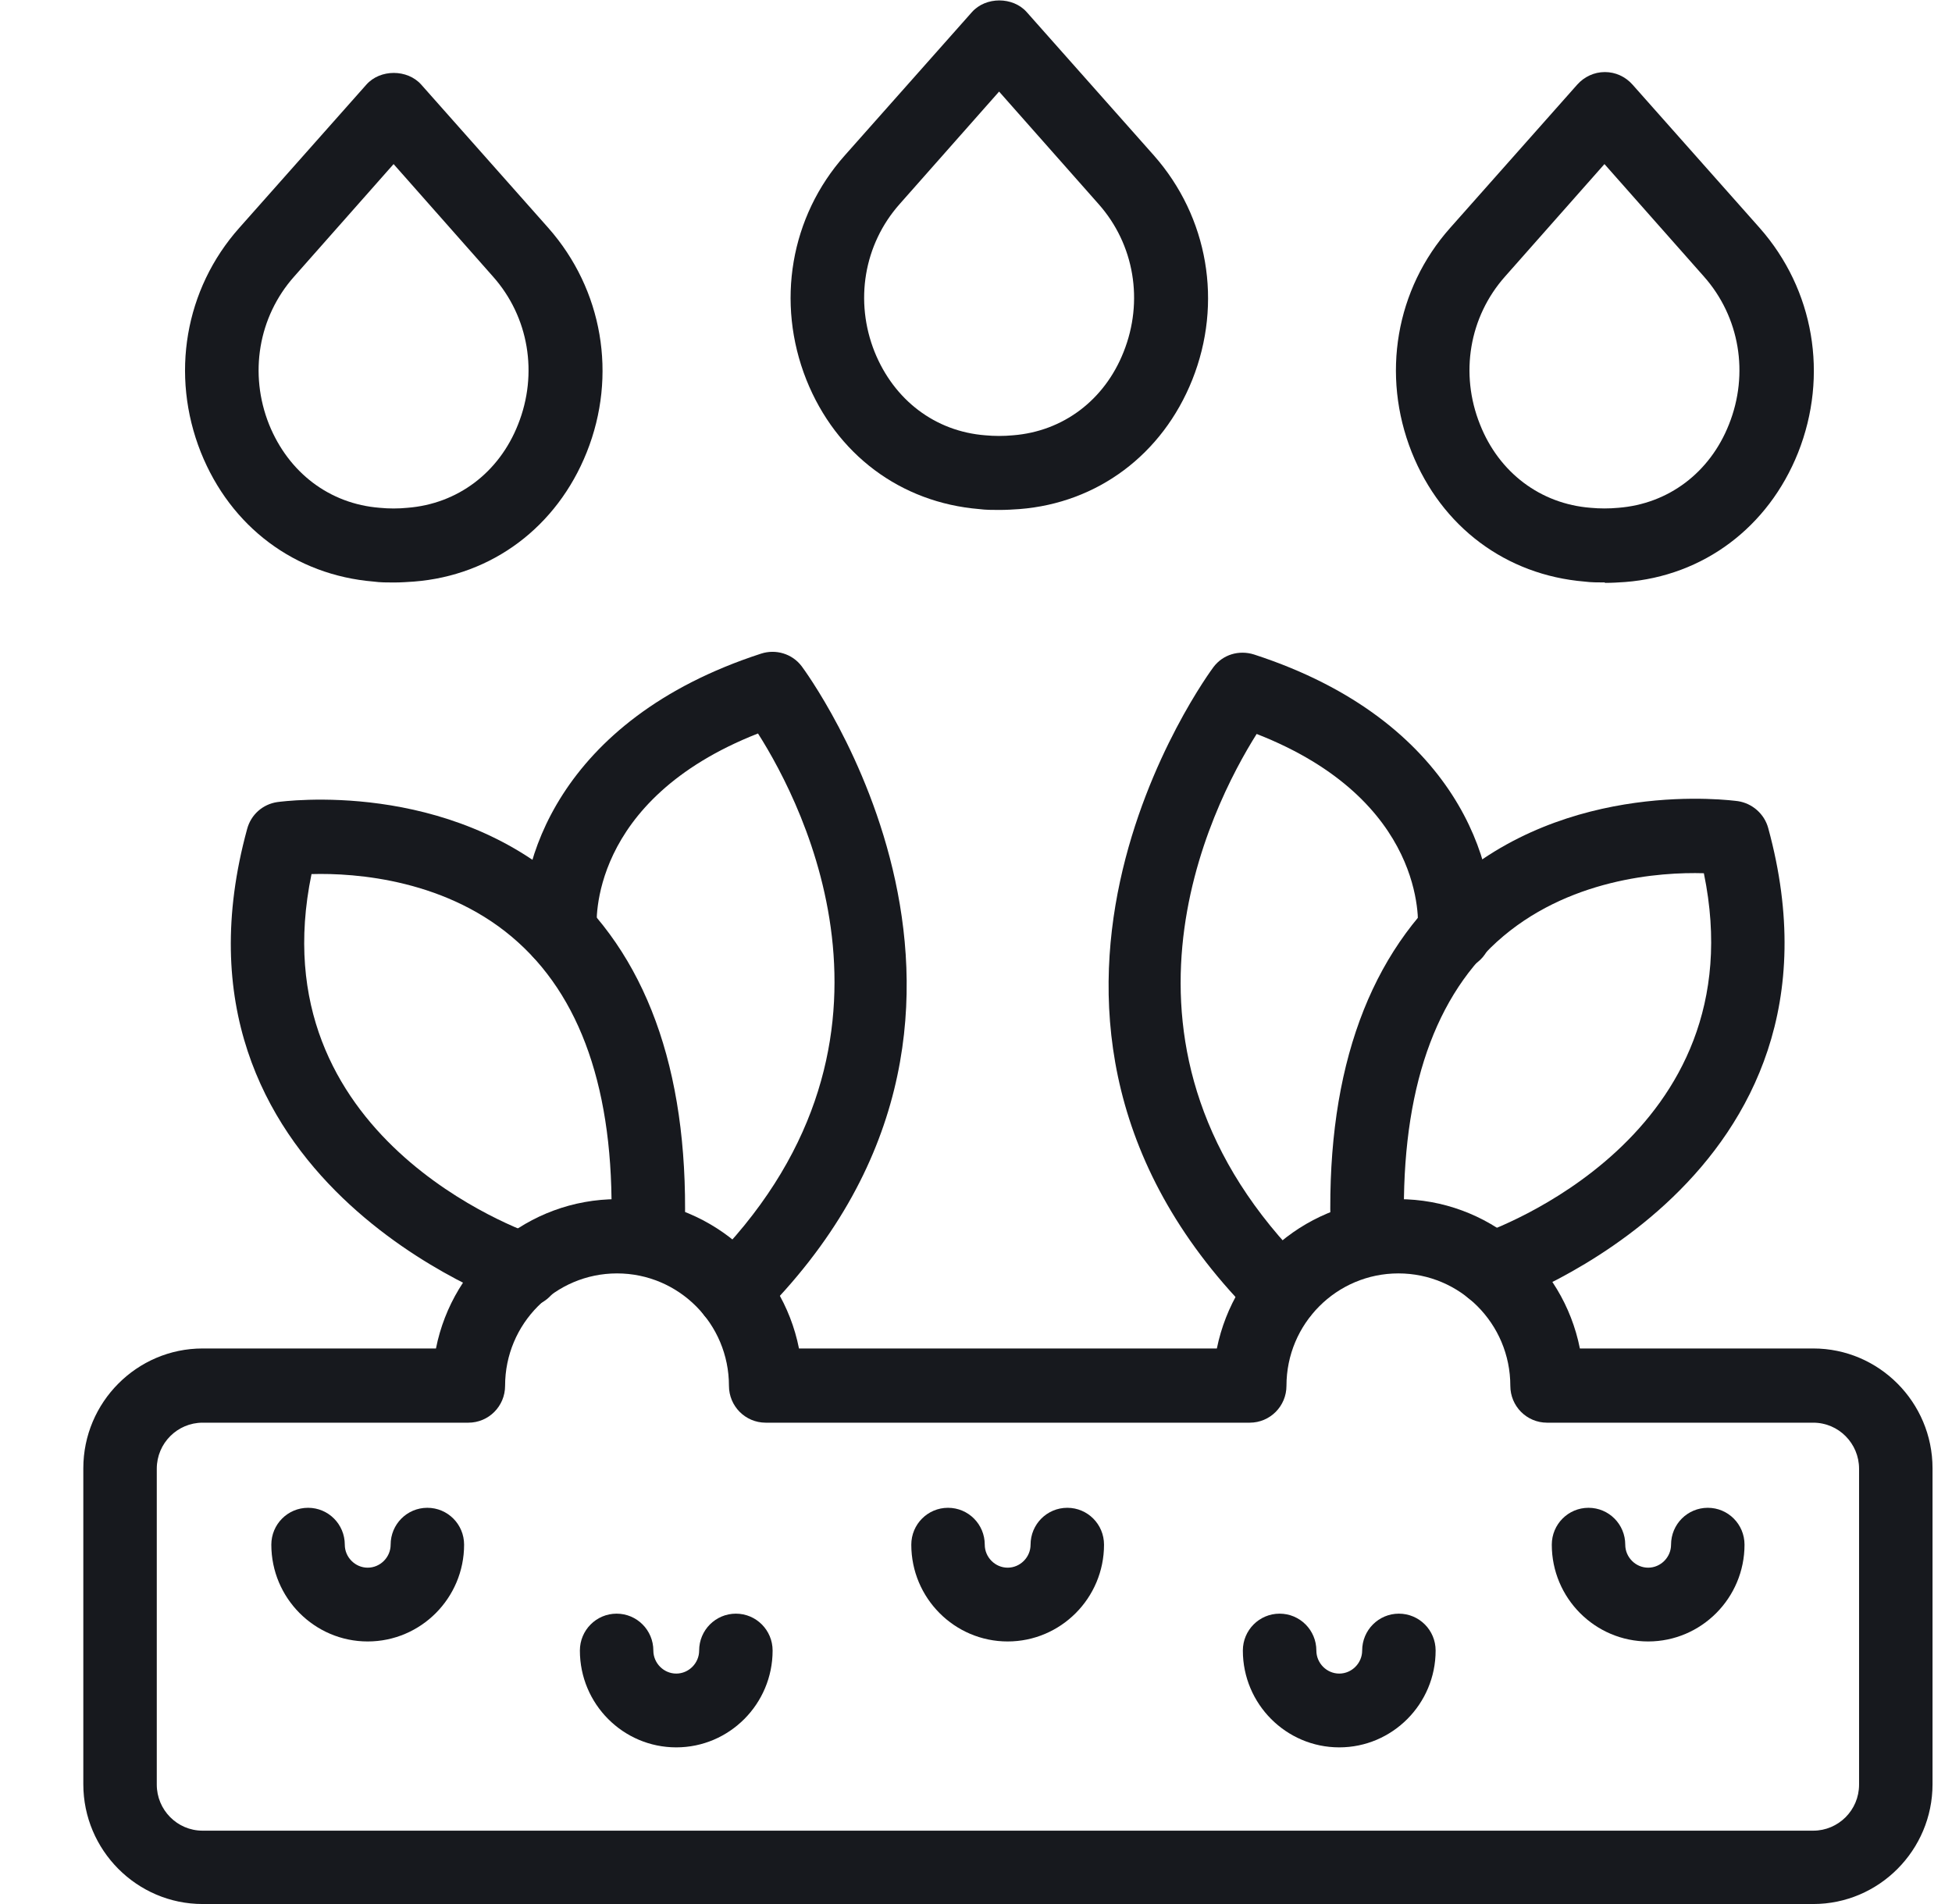
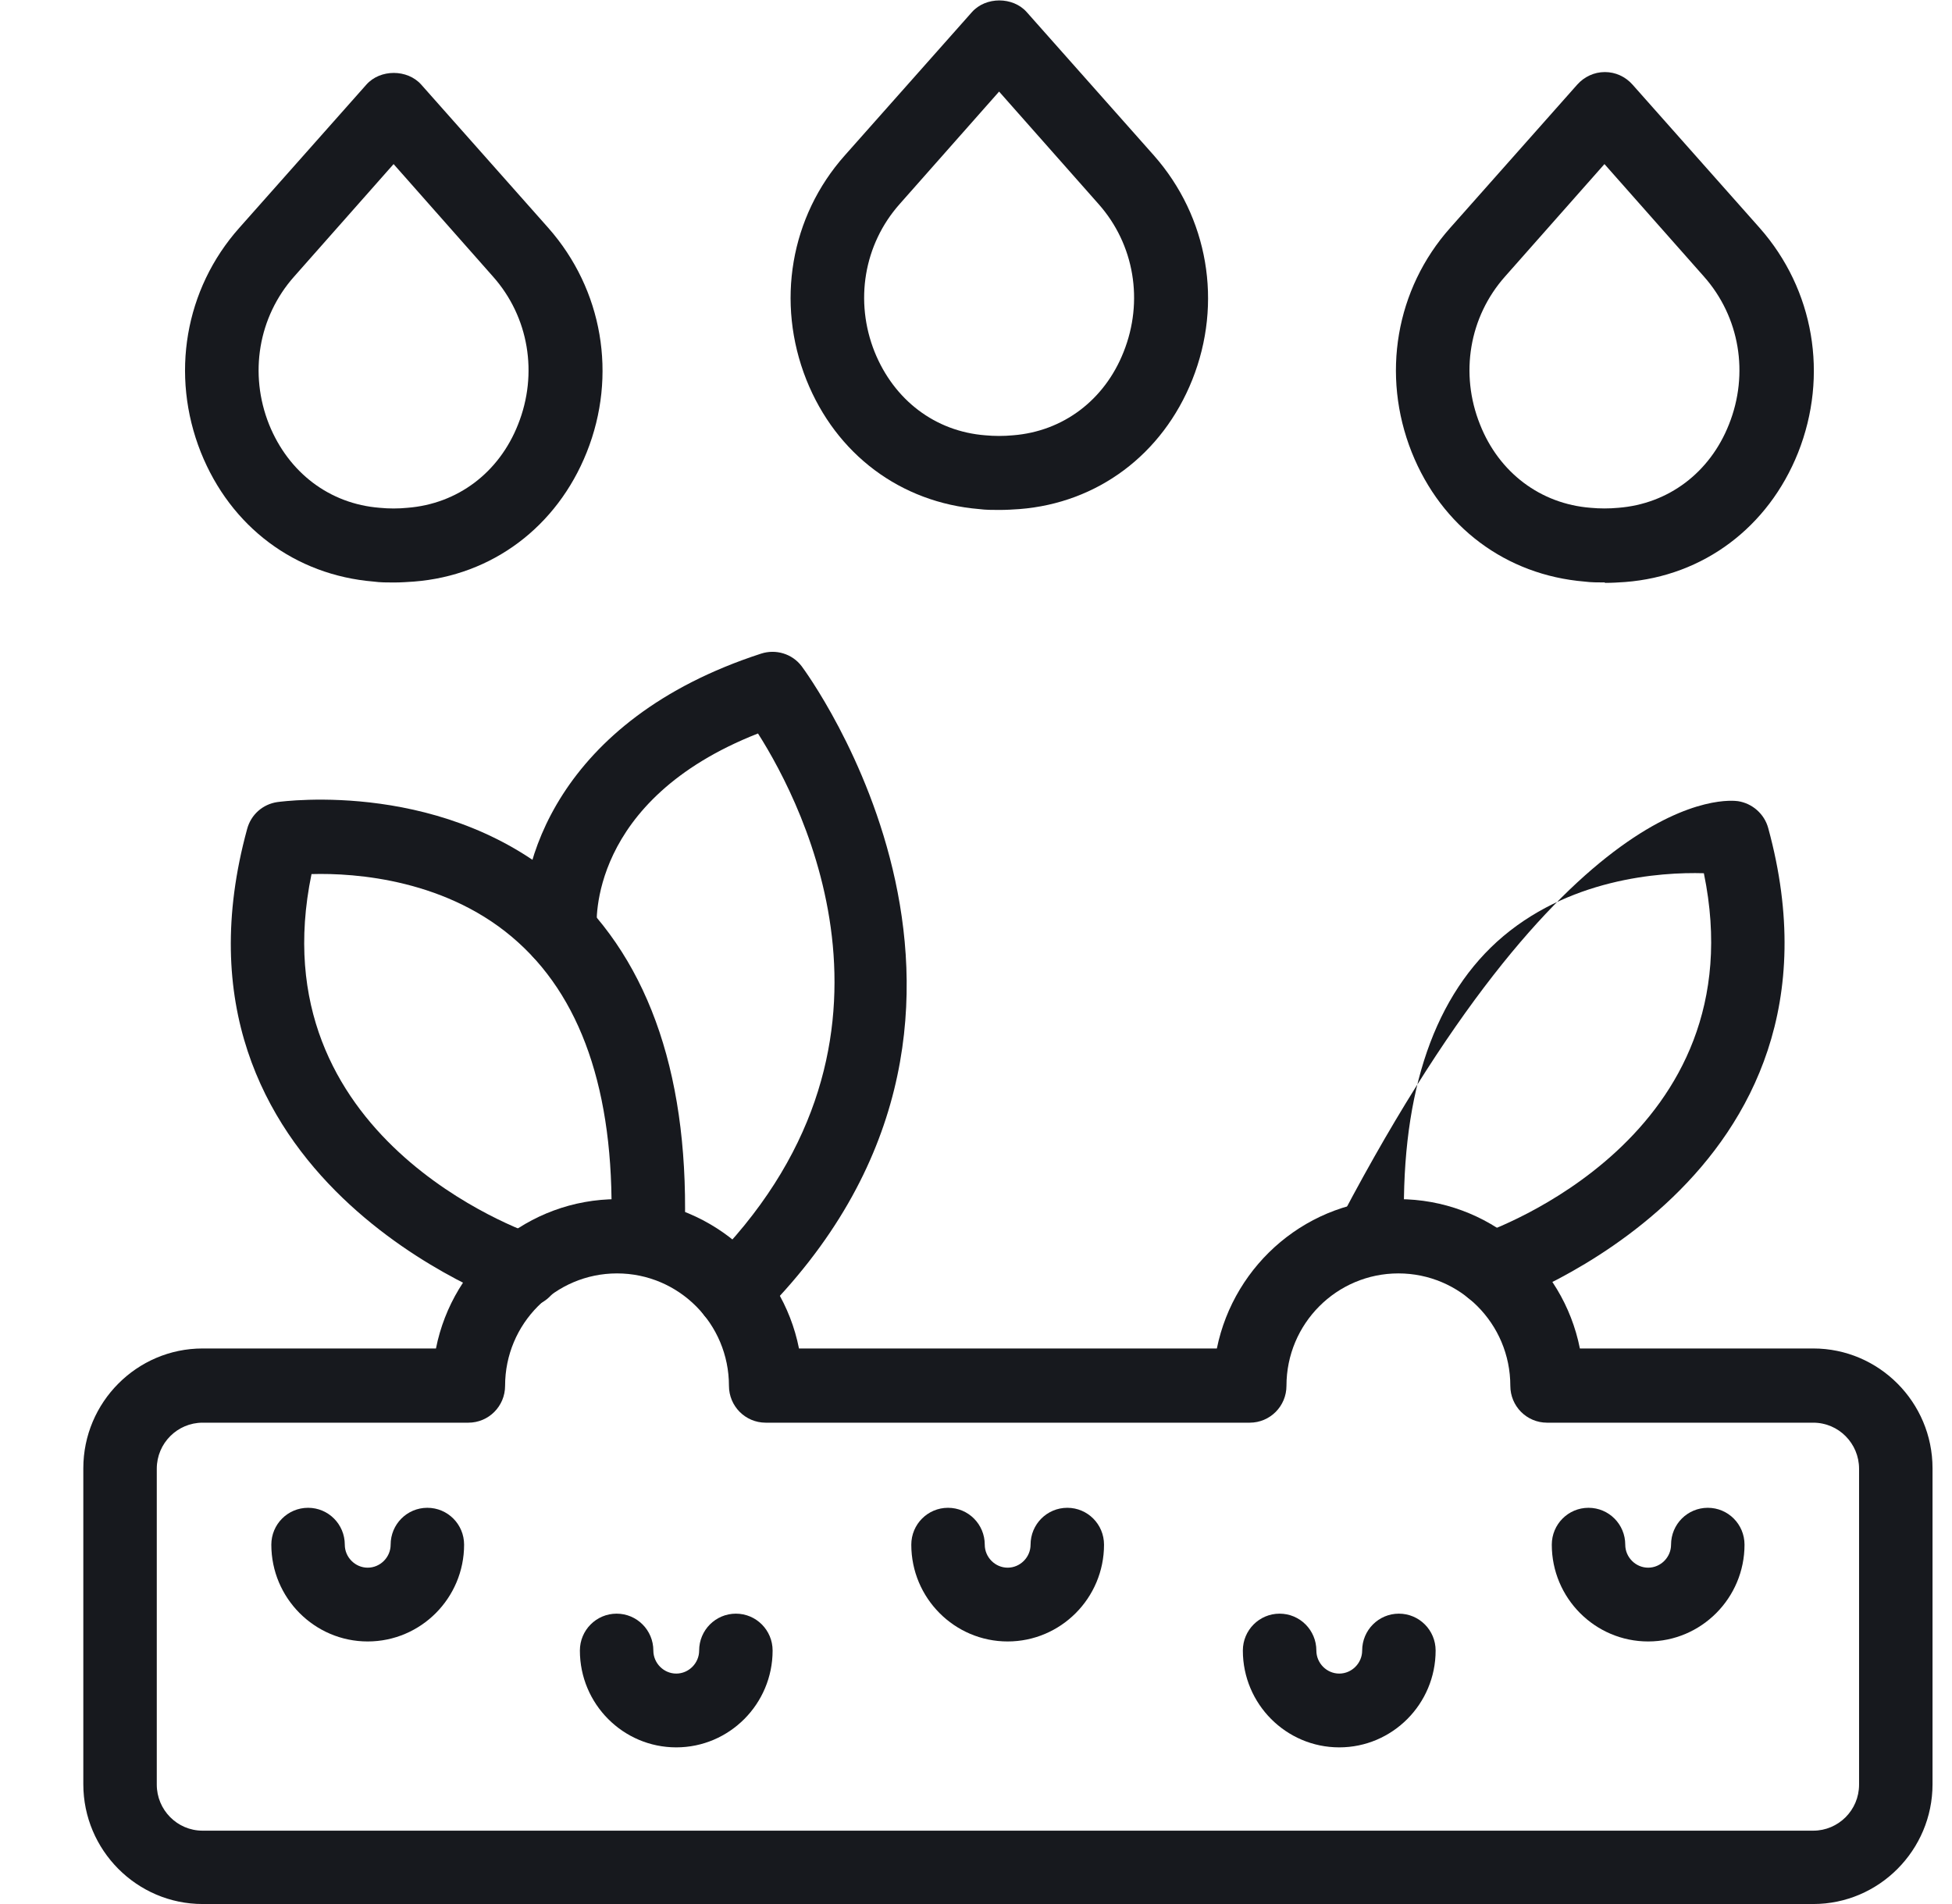
<svg xmlns="http://www.w3.org/2000/svg" width="41" height="40" viewBox="0 0 41 40" fill="none">
  <g clip-path="url(#clip0_10420_5899)">
    <path d="M38.086 40H4.255C2.876 40 1.75 38.869 1.75 37.483V30.846C1.75 29.459 2.876 28.329 4.255 28.329H9.157C9.511 26.542 11.09 25.192 12.969 25.192C14.848 25.192 16.428 26.542 16.782 28.329H25.559C25.922 26.542 27.493 25.192 29.372 25.192C31.251 25.192 32.83 26.542 33.184 28.329H38.086C39.466 28.329 40.591 29.459 40.591 30.846V37.483C40.591 38.869 39.466 40 38.086 40ZM4.255 29.888C3.729 29.888 3.293 30.317 3.293 30.855V37.492C3.293 38.021 3.72 38.459 4.255 38.459H38.086C38.612 38.459 39.048 38.03 39.048 37.492V30.855C39.048 30.326 38.621 29.888 38.086 29.888H32.494C32.068 29.888 31.723 29.542 31.723 29.113C31.723 27.809 30.67 26.752 29.372 26.752C28.074 26.752 27.021 27.809 27.021 29.113C27.021 29.542 26.676 29.888 26.249 29.888H16.083C15.656 29.888 15.311 29.542 15.311 29.113C15.311 27.809 14.258 26.752 12.96 26.752C11.662 26.752 10.609 27.809 10.609 29.113C10.609 29.542 10.264 29.888 9.838 29.888H4.255Z" fill="#17191E" />
    <path d="M11.009 27.445C10.928 27.445 10.846 27.436 10.764 27.408C10.691 27.381 3.176 24.782 5.191 17.415C5.272 17.114 5.518 16.895 5.826 16.85C5.971 16.832 9.412 16.367 11.917 18.637C13.669 20.224 14.504 22.704 14.377 26.013C14.359 26.442 13.996 26.77 13.578 26.761C13.151 26.743 12.816 26.387 12.834 25.959C12.943 23.141 12.289 21.072 10.891 19.804C9.43 18.473 7.46 18.336 6.543 18.363C5.4 23.898 11 25.867 11.245 25.95C11.645 26.086 11.863 26.524 11.735 26.934C11.627 27.262 11.327 27.463 11 27.463L11.009 27.445Z" fill="#17191E" />
    <path d="M15.404 27.928C15.204 27.928 15.004 27.855 14.85 27.7C14.55 27.399 14.559 26.907 14.85 26.606C19.488 22.011 16.901 16.95 15.921 15.409C12.345 16.813 12.526 19.403 12.535 19.512C12.572 19.932 12.263 20.315 11.845 20.351C11.428 20.397 11.047 20.087 11.001 19.667C10.847 18.227 11.691 15.127 15.985 13.732C16.293 13.631 16.638 13.732 16.838 13.996C16.892 14.069 22.33 21.372 15.93 27.691C15.776 27.837 15.585 27.91 15.386 27.91L15.404 27.928Z" fill="#17191E" />
-     <path d="M31.331 27.445C31.013 27.445 30.704 27.244 30.596 26.916C30.459 26.515 30.677 26.068 31.086 25.931C31.331 25.849 36.931 23.88 35.788 18.345C34.871 18.318 32.91 18.454 31.44 19.786C30.051 21.053 29.397 23.123 29.497 25.94C29.515 26.369 29.179 26.724 28.753 26.742C28.326 26.742 27.972 26.423 27.954 25.995C27.827 22.694 28.662 20.214 30.414 18.619C32.919 16.348 36.359 16.813 36.505 16.831C36.804 16.877 37.058 17.096 37.14 17.397C39.155 24.764 31.639 27.372 31.567 27.39C31.485 27.417 31.403 27.426 31.322 27.426L31.331 27.445Z" fill="#17191E" />
-     <path d="M26.94 27.928C26.74 27.928 26.55 27.855 26.395 27.709C20.005 21.391 25.433 14.088 25.488 14.014C25.687 13.75 26.023 13.65 26.341 13.75C30.634 15.145 31.479 18.236 31.324 19.686C31.279 20.114 30.898 20.424 30.471 20.37C30.053 20.324 29.745 19.95 29.781 19.522C29.79 19.394 29.963 16.814 26.395 15.419C25.424 16.96 22.846 22.038 27.466 26.615C27.766 26.916 27.775 27.409 27.466 27.709C27.312 27.864 27.113 27.938 26.913 27.938L26.94 27.928Z" fill="#17191E" />
+     <path d="M31.331 27.445C31.013 27.445 30.704 27.244 30.596 26.916C30.459 26.515 30.677 26.068 31.086 25.931C31.331 25.849 36.931 23.88 35.788 18.345C34.871 18.318 32.91 18.454 31.44 19.786C30.051 21.053 29.397 23.123 29.497 25.94C29.515 26.369 29.179 26.724 28.753 26.742C28.326 26.742 27.972 26.423 27.954 25.995C32.919 16.348 36.359 16.813 36.505 16.831C36.804 16.877 37.058 17.096 37.14 17.397C39.155 24.764 31.639 27.372 31.567 27.39C31.485 27.417 31.403 27.426 31.322 27.426L31.331 27.445Z" fill="#17191E" />
    <path d="M7.723 34.484C6.607 34.484 5.699 33.572 5.699 32.451C5.699 32.022 6.044 31.676 6.471 31.676C6.897 31.676 7.242 32.022 7.242 32.451C7.242 32.715 7.46 32.934 7.723 32.934C7.987 32.934 8.205 32.715 8.205 32.451C8.205 32.022 8.549 31.676 8.976 31.676C9.403 31.676 9.748 32.022 9.748 32.451C9.748 33.572 8.84 34.484 7.723 34.484Z" fill="#17191E" />
    <path d="M14.204 36.709C13.087 36.709 12.18 35.797 12.18 34.675C12.18 34.247 12.525 33.9 12.951 33.9C13.378 33.9 13.723 34.247 13.723 34.675C13.723 34.94 13.941 35.159 14.204 35.159C14.467 35.159 14.685 34.94 14.685 34.675C14.685 34.247 15.03 33.9 15.457 33.9C15.883 33.9 16.228 34.247 16.228 34.675C16.228 35.797 15.32 36.709 14.204 36.709Z" fill="#17191E" />
    <path d="M21.165 34.484C20.048 34.484 19.141 33.572 19.141 32.451C19.141 32.022 19.486 31.676 19.912 31.676C20.339 31.676 20.684 32.022 20.684 32.451C20.684 32.715 20.902 32.934 21.165 32.934C21.428 32.934 21.646 32.715 21.646 32.451C21.646 32.022 21.991 31.676 22.418 31.676C22.844 31.676 23.189 32.022 23.189 32.451C23.189 33.572 22.281 34.484 21.165 34.484Z" fill="#17191E" />
    <path d="M34.618 34.484C33.502 34.484 32.594 33.572 32.594 32.451C32.594 32.022 32.939 31.676 33.365 31.676C33.792 31.676 34.137 32.022 34.137 32.451C34.137 32.715 34.355 32.934 34.618 32.934C34.881 32.934 35.099 32.715 35.099 32.451C35.099 32.022 35.444 31.676 35.871 31.676C36.297 31.676 36.642 32.022 36.642 32.451C36.642 33.572 35.734 34.484 34.618 34.484Z" fill="#17191E" />
    <path d="M28.13 36.709C27.013 36.709 26.105 35.797 26.105 34.675C26.105 34.247 26.45 33.9 26.877 33.9C27.304 33.9 27.649 34.247 27.649 34.675C27.649 34.94 27.866 35.159 28.13 35.159C28.393 35.159 28.611 34.94 28.611 34.675C28.611 34.247 28.956 33.9 29.382 33.9C29.809 33.9 30.154 34.247 30.154 34.675C30.154 35.797 29.246 36.709 28.13 36.709Z" fill="#17191E" />
    <path d="M8.267 12.237C8.131 12.237 7.985 12.237 7.849 12.218C6.197 12.082 4.845 11.069 4.218 9.501C3.574 7.878 3.882 6.073 5.026 4.787L7.695 1.778C7.985 1.45 8.557 1.45 8.848 1.778L11.516 4.787C12.66 6.082 12.969 7.887 12.324 9.501C11.698 11.069 10.336 12.091 8.693 12.218C8.557 12.227 8.421 12.237 8.276 12.237H8.267ZM8.267 3.447L6.179 5.809C5.426 6.656 5.226 7.851 5.652 8.918C6.061 9.93 6.923 10.586 7.976 10.668C8.167 10.687 8.367 10.687 8.557 10.668C9.61 10.586 10.482 9.93 10.881 8.918C11.307 7.851 11.108 6.656 10.354 5.809L8.267 3.447Z" fill="#17191E" />
    <path d="M20.985 10.713C20.849 10.713 20.704 10.713 20.568 10.695C18.916 10.558 17.563 9.546 16.937 7.978C16.293 6.355 16.601 4.549 17.745 3.264L20.414 0.255C20.704 -0.073 21.276 -0.073 21.566 0.255L24.235 3.264C25.379 4.559 25.687 6.364 25.043 7.978C24.417 9.546 23.055 10.567 21.412 10.695C21.276 10.704 21.14 10.713 20.994 10.713H20.985ZM20.985 1.924L18.898 4.285C18.144 5.133 17.945 6.327 18.371 7.394C18.78 8.406 19.642 9.063 20.695 9.145C20.886 9.163 21.085 9.163 21.276 9.145C22.329 9.063 23.2 8.406 23.6 7.394C24.026 6.327 23.827 5.133 23.073 4.285L20.985 1.924Z" fill="#17191E" />
    <path d="M33.7 12.236C33.564 12.236 33.419 12.236 33.283 12.218C31.631 12.081 30.278 11.069 29.652 9.501C29.007 7.878 29.316 6.073 30.46 4.787L33.128 1.778C33.274 1.614 33.482 1.514 33.709 1.514C33.927 1.514 34.136 1.605 34.29 1.778L36.959 4.787C38.103 6.082 38.411 7.887 37.767 9.51C37.141 11.078 35.779 12.1 34.136 12.227C34 12.236 33.864 12.245 33.718 12.245L33.7 12.236ZM33.7 3.447L31.613 5.808C30.859 6.656 30.659 7.851 31.086 8.917C31.485 9.929 32.357 10.586 33.41 10.668C33.6 10.686 33.8 10.686 33.991 10.668C35.044 10.586 35.915 9.929 36.315 8.917C36.741 7.851 36.541 6.656 35.788 5.808L33.7 3.447Z" fill="#17191E" />
  </g>
  <defs>
    <clipPath id="clip0_10420_5899">
      <rect width="40" height="40" fill="white" transform="translate(0.75)" />
    </clipPath>
  </defs>
</svg>